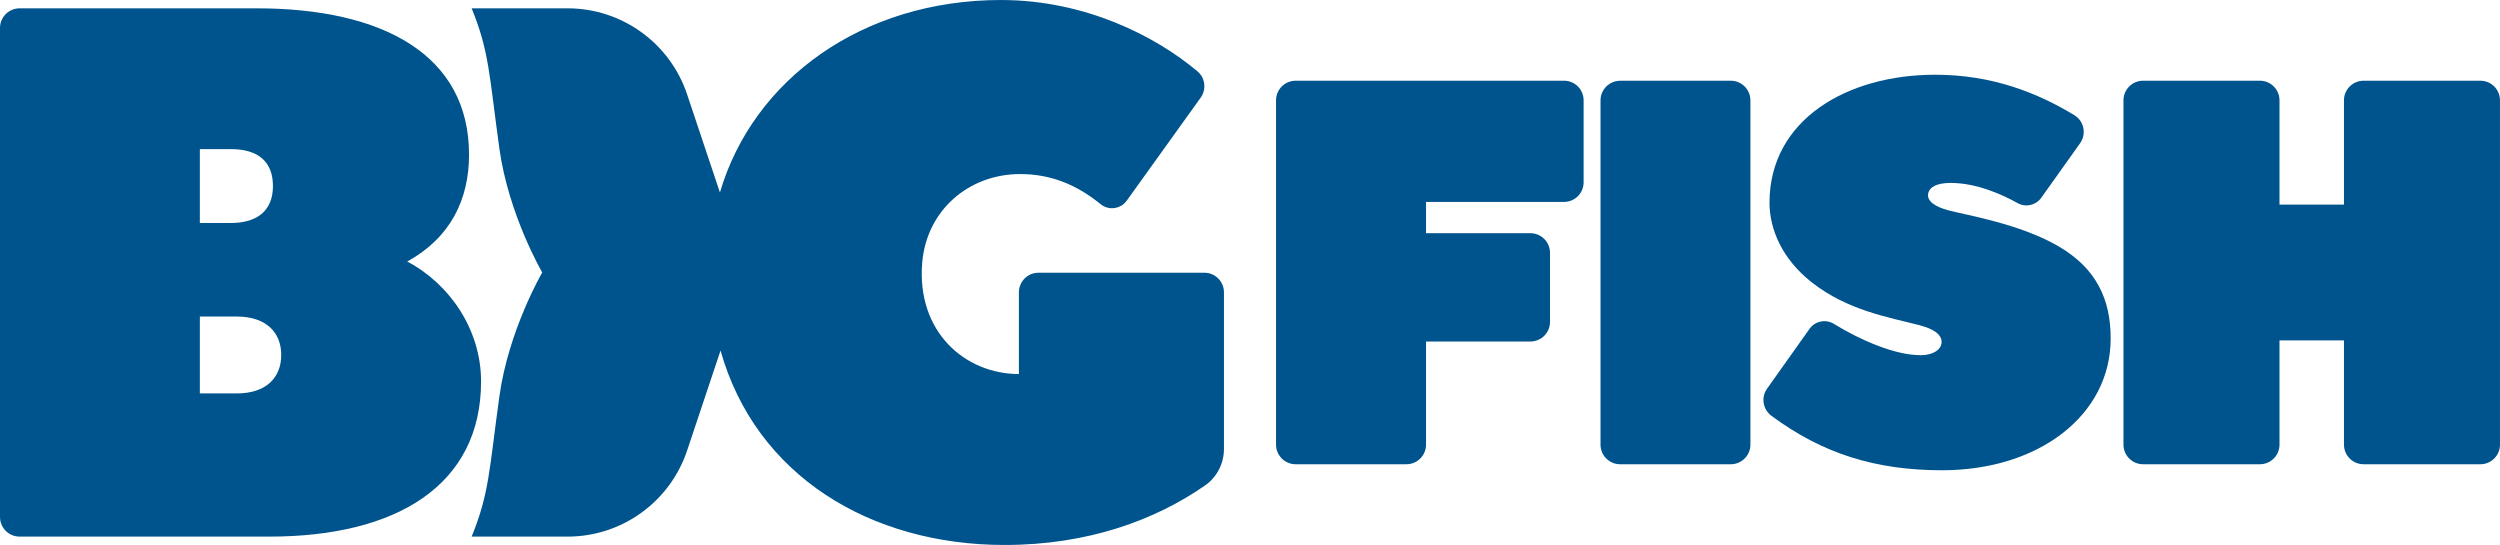
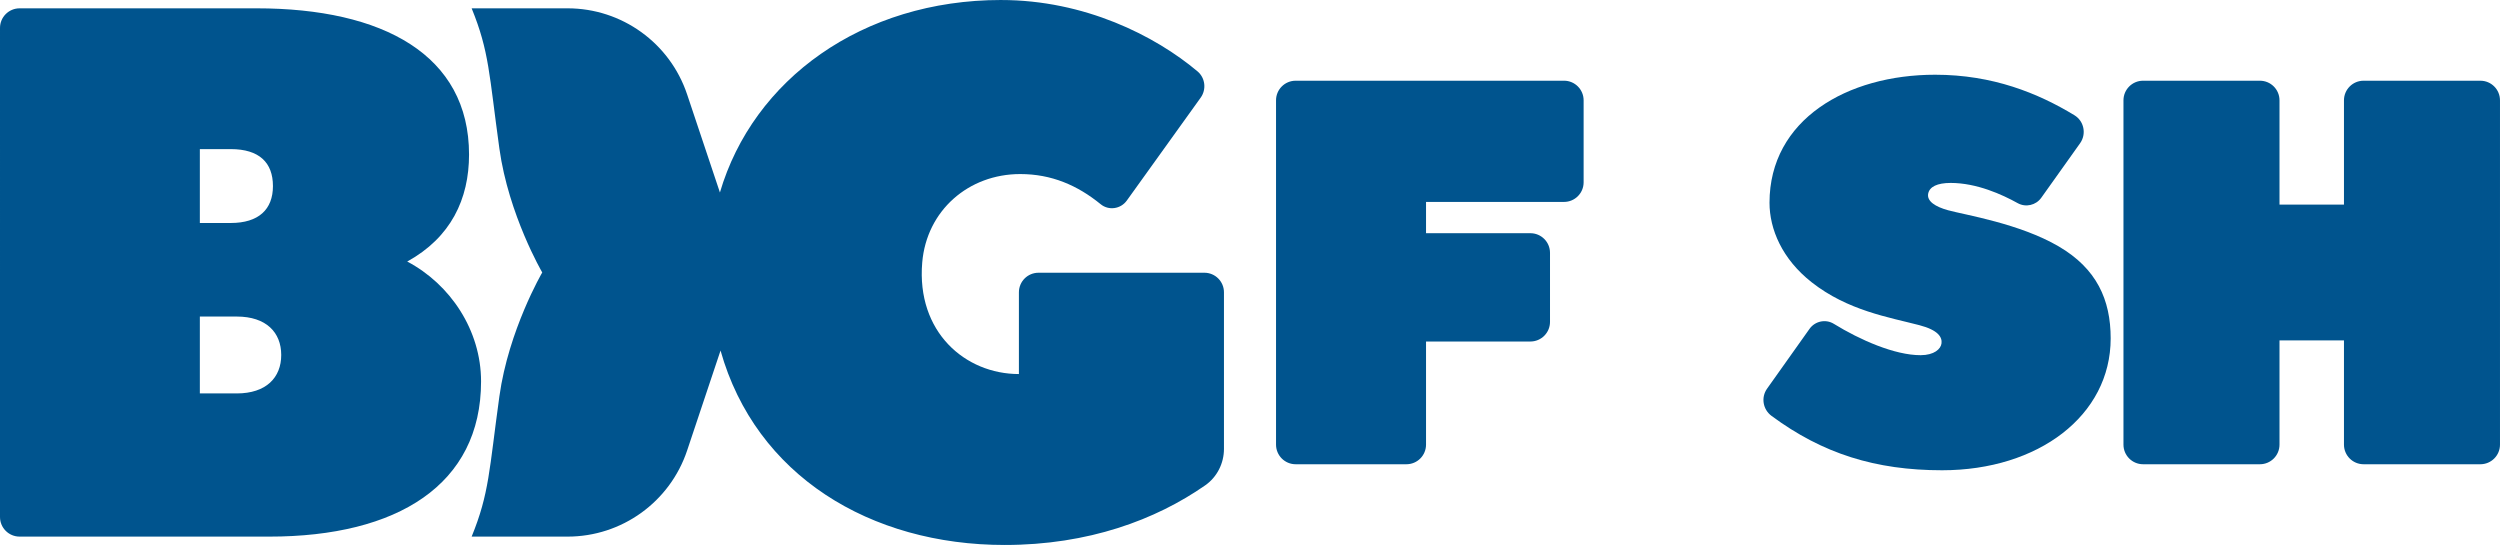
<svg xmlns="http://www.w3.org/2000/svg" xmlns:ns1="http://www.inkscape.org/namespaces/inkscape" xmlns:ns2="http://sodipodi.sourceforge.net/DTD/sodipodi-0.dtd" width="226.711mm" height="49.42mm" viewBox="0 0 226.711 49.42" version="1.1" id="svg5328" ns1:version="1.4 (86a8ad7, 2024-10-11)" ns2:docname="winbigfish.svg">
  <defs id="defs5322">
    <clipPath id="clipPath5294" clipPathUnits="userSpaceOnUse">
-       <path ns1:connector-curvature="0" id="path5292" d="M 0,521.389 H 588.814 V 0 H 0 Z" />
-     </clipPath>
+       </clipPath>
  </defs>
  <ns2:namedview id="base" pagecolor="#ffffff" bordercolor="#666666" borderopacity="1.0" ns1:pageopacity="0.0" ns1:pageshadow="2" ns1:zoom="1.5902444" ns1:cx="364.09498" ns1:cy="111.61807" ns1:document-units="mm" ns1:current-layer="svg5328" showgrid="false" fit-margin-top="0" fit-margin-left="0" fit-margin-right="0" fit-margin-bottom="0" ns1:window-width="3840" ns1:window-height="2066" ns1:window-x="-11" ns1:window-y="-11" ns1:window-maximized="1" ns1:showpageshadow="2" ns1:pagecheckerboard="true" ns1:deskcolor="#d1d1d1" />
  <g id="g9" ns1:label="Big" transform="translate(-0.5,-0.5)">
    <path d="m 2.278,1.255 c -0.981,0 -1.778,0.797 -1.778,1.778 V 47.384 c 0,0.984 0.797,1.778 1.778,1.778 H 24.919 c 11.621,0 19.206,-4.713 19.206,-14.076 0,-4.65 -2.802,-8.816 -6.696,-10.869 3.965,-2.184 5.606,-5.672 5.606,-9.701 0,-9.024 -7.793,-13.261 -19.272,-13.261 z M 18.623,14.022 h 2.801 c 2.596,0 3.828,1.232 3.828,3.352 0,2.117 -1.298,3.348 -3.828,3.348 h -2.801 z m 0,15.184 h 3.348 c 2.667,0 4.032,1.436 4.032,3.486 0,2.05 -1.366,3.486 -4.032,3.486 h -3.348 z" style="fill:#00548e;stroke-width:0.353" id="path9" ns1:label="B" />
    <path d="m 91.284,0.5 c -12.587,0 -22.482,7.2 -25.499,17.455 L 62.811,9.062 C 61.252,4.398 56.888,1.255 51.97,1.255 h -8.699 c 1.602,3.926 1.583,5.984 2.515,12.718 0.836,6.018 3.887,11.236 3.887,11.236 0,0 -3.051,5.217 -3.887,11.235 -0.932,6.731 -0.913,8.792 -2.515,12.718 h 8.699 c 4.918,0 9.281,-3.144 10.841,-7.807 l 3.03,-9.066 c 3.193,11.345 13.589,17.631 25.767,17.631 7.602,0 13.706,-2.289 18.179,-5.404 1.08,-0.751 1.707,-1.997 1.707,-3.312 V 27.008 c 0,-0.981 -0.794,-1.775 -1.774,-1.775 H 94.674 c -0.981,0 -1.775,0.794 -1.775,1.775 v 7.412 c -4.858,0 -9.303,-3.803 -8.767,-10.121 0.402,-4.717 4.202,-8.015 8.887,-8.015 2.833,0 5.186,1.016 7.299,2.738 0.73,0.593 1.813,0.434 2.363,-0.332 l 6.699,-9.331 c 0.54,-0.748 0.42,-1.792 -0.282,-2.385 -3.838,-3.231 -10.241,-6.473 -17.815,-6.473 z" style="fill:#00548e;stroke-width:0.353" id="path1" ns1:label="IG" />
  </g>
  <g id="g10" ns1:label="Fish" transform="translate(115.216,-44.474)">
    <path d="m 2.278,51.794 c -0.981,0 -1.778,0.797 -1.778,1.778 v 31.224 c 0,0.981 0.797,1.778 1.778,1.778 H 12.325 c 0.984,0 1.778,-0.797 1.778,-1.778 v -9.352 h 9.465 c 0.981,0 1.778,-0.797 1.778,-1.778 v -6.266 c 0,-0.981 -0.797,-1.778 -1.778,-1.778 h -9.465 v -2.837 h 12.513 c 0.98,0 1.778,-0.793 1.778,-1.778 v -7.437 c 0,-0.981 -0.797,-1.778 -1.778,-1.778 z" style="fill:#00548e;stroke-width:0.353" id="path6" ns1:label="F" />
-     <path d="m 41.736,51.794 -10.032,0.004 c -0.981,0.004 -1.778,0.798 -1.778,1.778 v 31.221 c 0,0.981 0.797,1.778 1.778,1.778 h 10.036 c 0.981,0 1.779,-0.797 1.779,-1.778 V 53.572 c 0,-0.981 -0.798,-1.778 -1.782,-1.778 z" style="fill:#00548e;stroke-width:0.353" id="path7" ns1:label="I" />
    <path d="m 60.268,51.251 c -7.966,0 -15.017,4.068 -15.017,11.607 0,2.402 1.146,5.111 3.824,7.214 3.27,2.572 7.024,3.175 9.758,3.888 1.746,0.455 2.081,1.111 2.017,1.644 -0.056,0.515 -0.666,1.08 -1.901,1.08 -2.346,0 -5.493,-1.383 -7.864,-2.843 -0.737,-0.455 -1.704,-0.25 -2.205,0.455 l -3.852,5.426 c -0.564,0.794 -0.378,1.887 0.406,2.466 4.625,3.425 9.44,4.932 15.469,4.932 8.725,0 15.286,-4.957 15.286,-11.956 0,-3.521 -1.277,-6.336 -4.717,-8.347 -3.542,-2.071 -8.456,-2.847 -10.032,-3.277 -1.136,-0.314 -1.94,-0.811 -1.799,-1.513 0.124,-0.61 0.804,-0.963 2.039,-0.963 2.357,0 4.664,1.047 6.078,1.834 0.734,0.406 1.655,0.19 2.138,-0.49 l 3.517,-4.939 c 0.597,-0.836 0.367,-2.011 -0.512,-2.544 -3.309,-2.007 -7.408,-3.673 -12.633,-3.673 z" style="fill:#00548e;stroke-width:0.353" id="path5" ns1:label="S" />
    <path d="m 79.127,51.794 c -0.98,0 -1.778,0.797 -1.778,1.778 v 31.224 c 0,0.981 0.797,1.778 1.778,1.778 h 10.594 c 0.984,0 1.778,-0.797 1.778,-1.778 v -9.455 h 5.846 v 9.455 c 0,0.981 0.797,1.778 1.778,1.778 H 109.716 c 0.984,0 1.778,-0.797 1.778,-1.778 V 53.572 c 0,-0.981 -0.794,-1.778 -1.778,-1.778 H 99.123 c -0.98,0 -1.778,0.797 -1.778,1.778 v 9.454 h -5.846 v -9.454 c 0,-0.981 -0.794,-1.778 -1.778,-1.778 z" style="fill:#00548e;stroke-width:0.353" id="path8" ns1:label="H" />
  </g>
</svg>